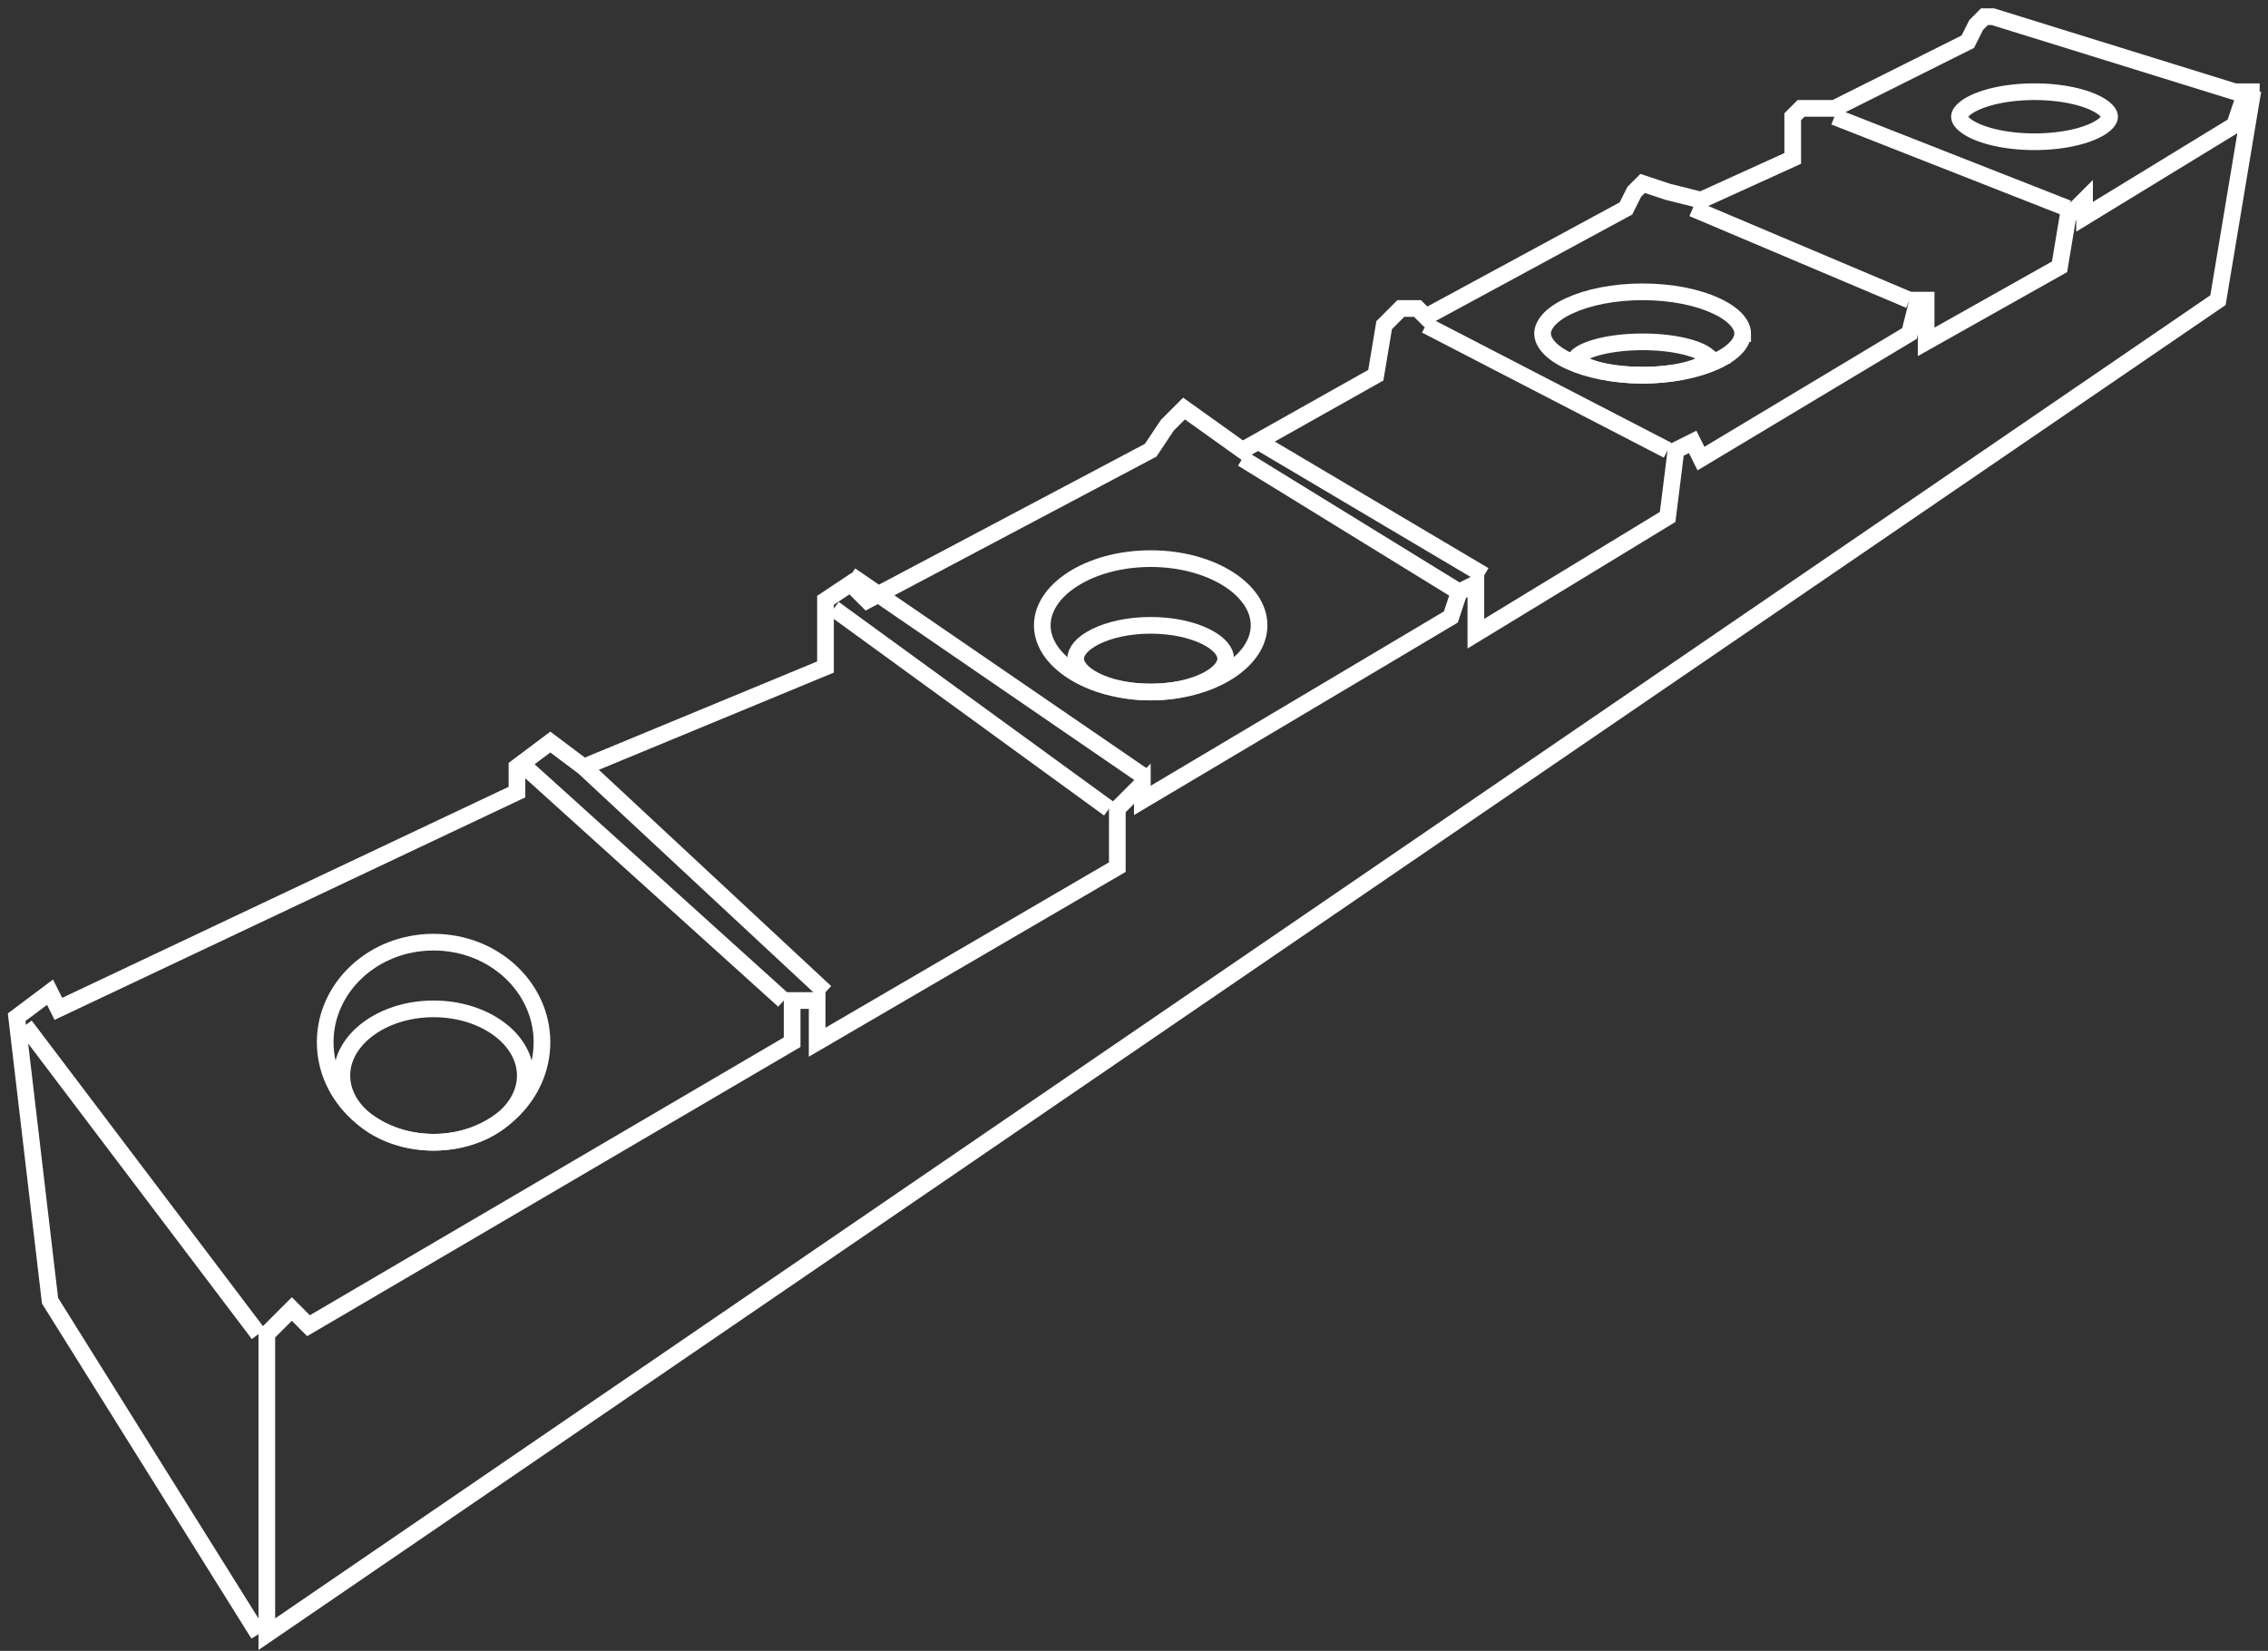
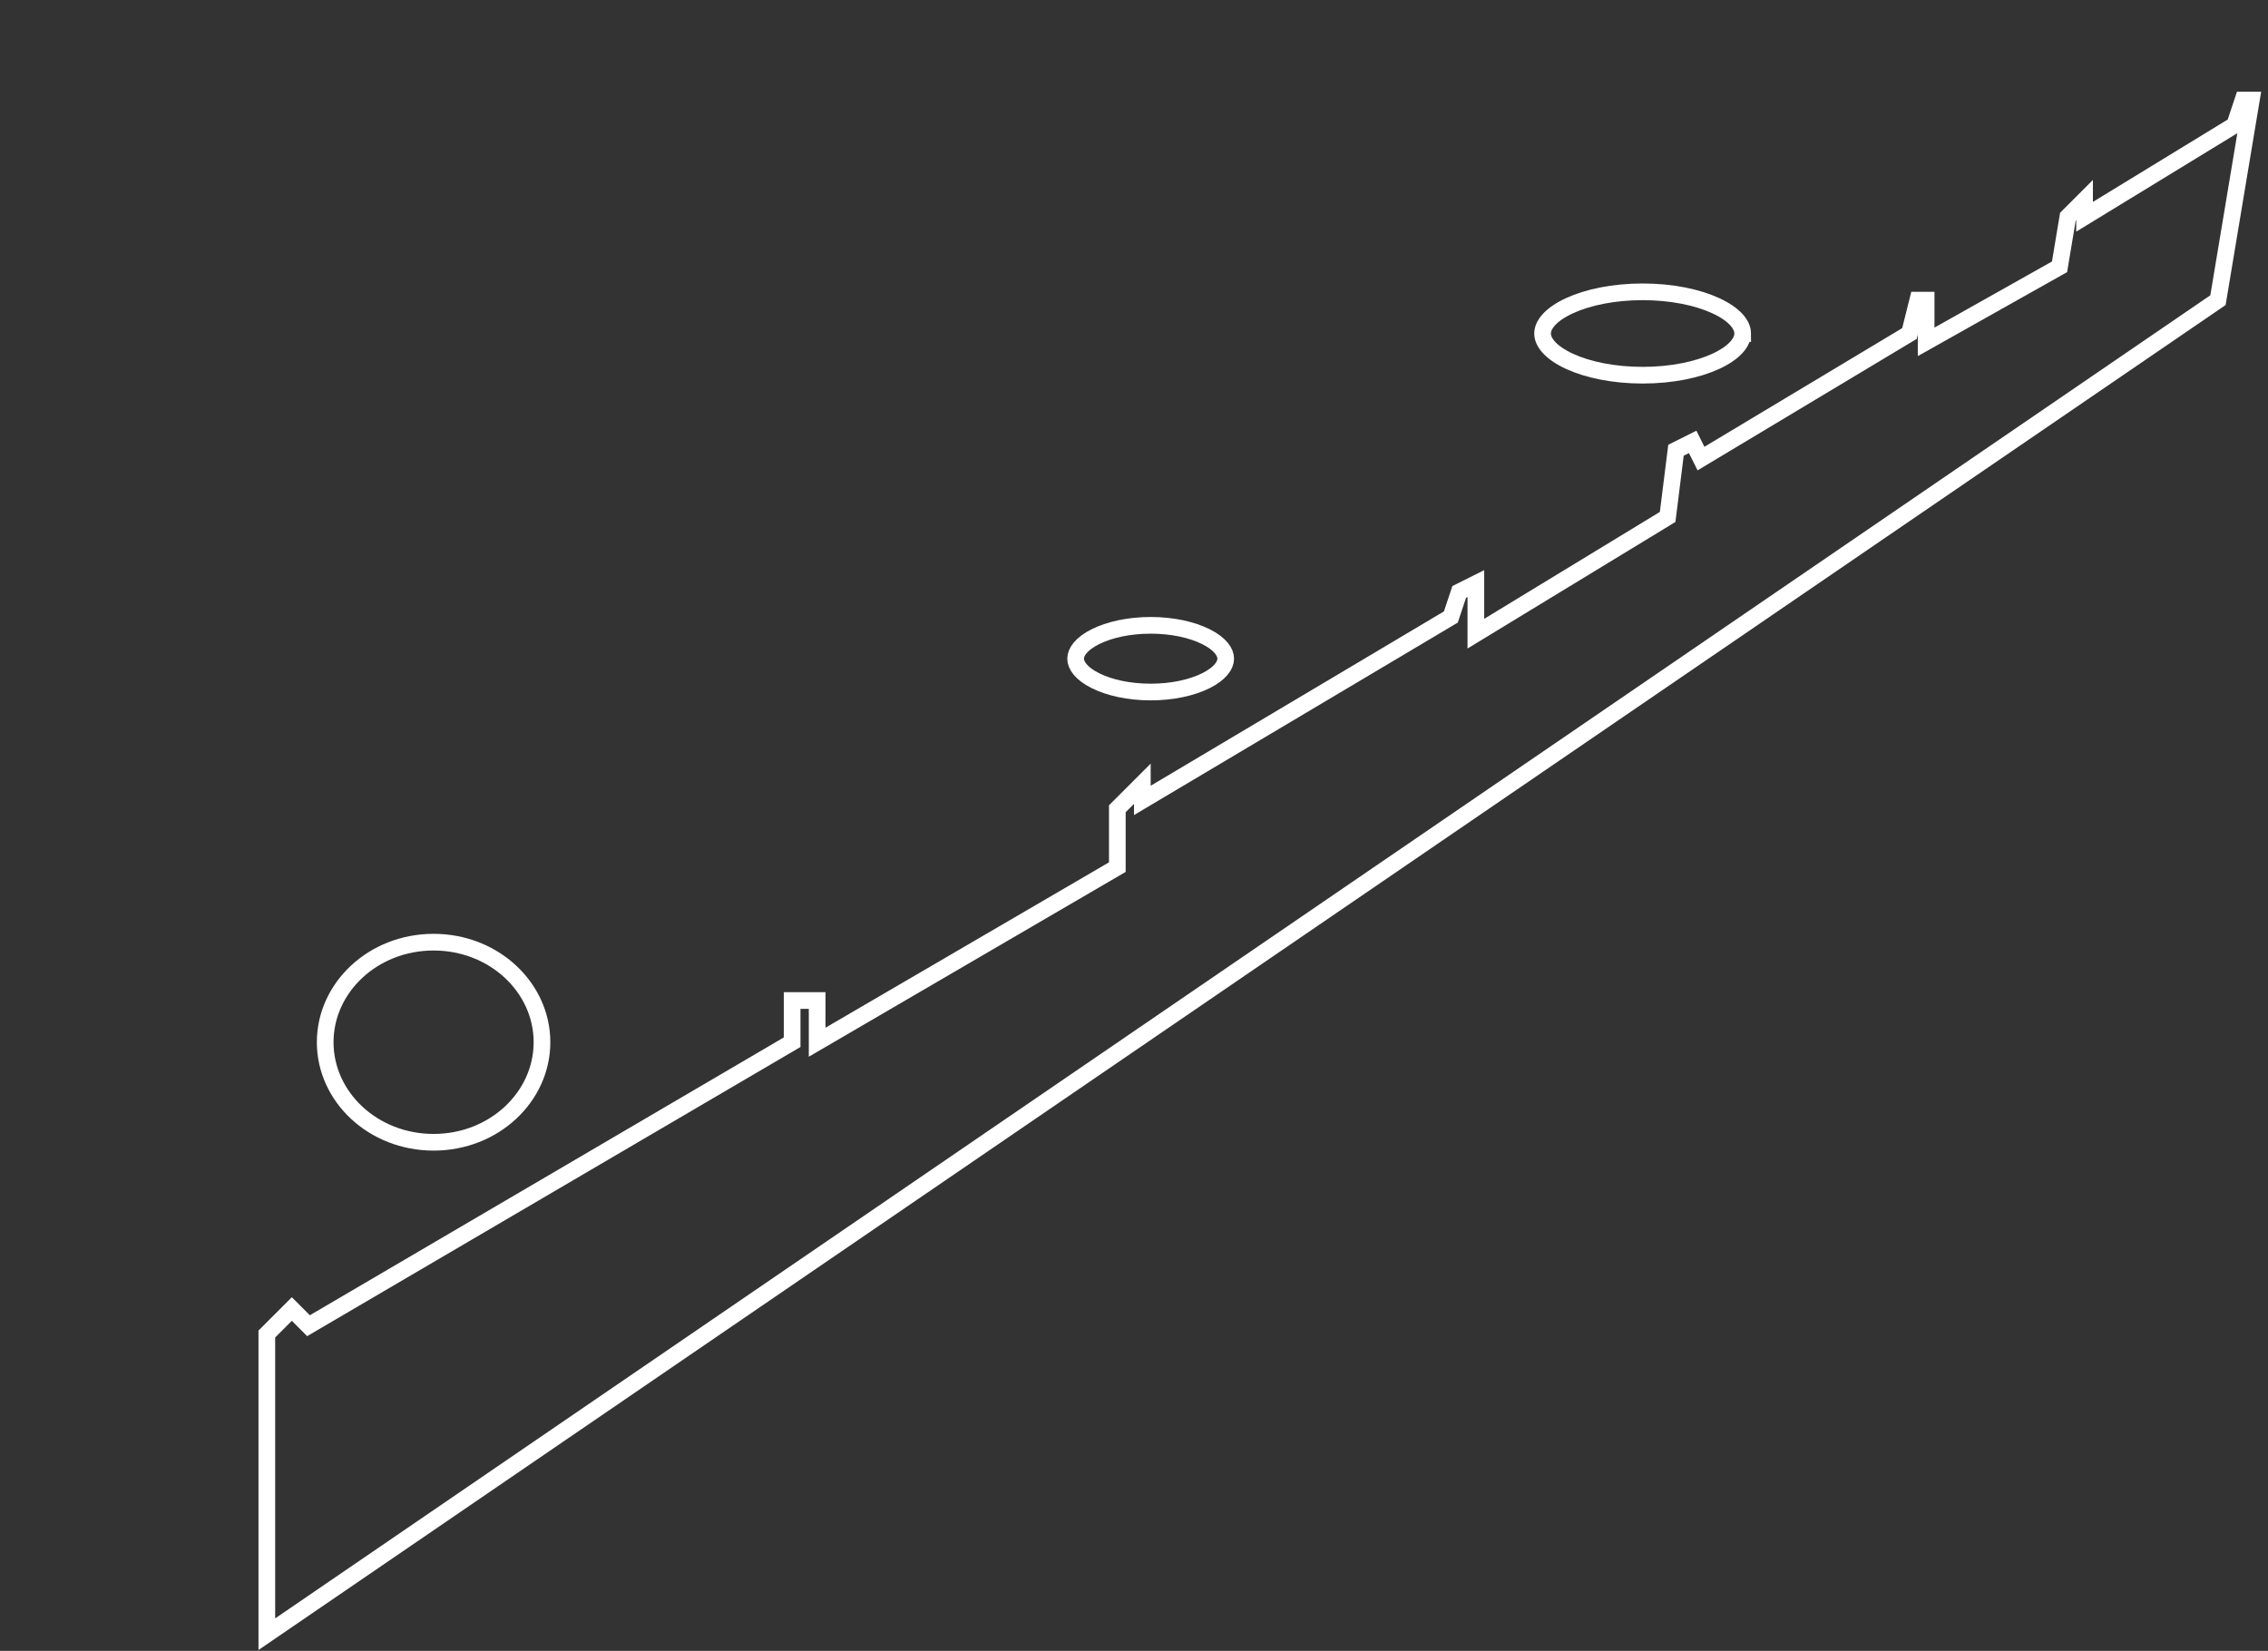
<svg xmlns="http://www.w3.org/2000/svg" fill="none" viewBox="0 0 136 99" width="136">
  <rect x="0" y="0" width="136" height="99" fill="#333333" stroke="none" />
-   <path stroke="#fff" d="M31.5 46 47 60M35 46l14.5 13.5m.5-23 16.5 12M51 34.5l17.5 12m6-19 13 8m-12-9 13.5 8m-3.5-15L100 27m1.5-14.5 13 5.5M110 7l14 5.5M15.5 98 3 78 1 61l2-1.5.5 1 27.5-13V46l2-1.5 2 1.5 14.5-6v-4l1.5-1 1 1 17-9 1-1.5 1-1 3.5 2.5 8-4.5.5-3 1-1h1l.5.5 12-6.5.5-1 .5-.5 1.5.5 2 .5 5.5-2.5V7l.5-.5h2l8-4 .5-1 .5-.5h.5L134 5.5h1.5M1.5 61.5l14 18.5" />
  <path stroke="#fff" d="M16 80v18l117-80 2-12h-.5l-.5 1.5-9 5.5v-1l-1 1-.5 3-8 4.5V18h-.5l-.5 2-12.5 7.5-.5-1-1 .5-.5 4-11.5 7v-3l-1 .5L87 37 68.5 48v-1L67 48.5V52L49 62.5V60h-1.5v2.5l-29 17-1-1L16 80ZM32.5 62.5c0 3.28-2.875 6-6.5 6s-6.5-2.72-6.5-6 2.875-6 6.5-6 6.5 2.72 6.5 6Z" />
-   <path stroke="#fff" d="M31.5 64.5c0 1.05-.566 2.039-1.557 2.782-.992.743-2.384 1.218-3.943 1.218-1.56 0-2.951-.475-3.943-1.218-.99-.743-1.557-1.732-1.557-2.782s.566-2.039 1.557-2.782C23.05 60.975 24.441 60.5 26 60.5c1.56 0 2.951.475 3.943 1.218.99.743 1.557 1.732 1.557 2.782ZM75.5 37.5c0 1.015-.64 2.003-1.82 2.761-1.175.756-2.828 1.239-4.68 1.239-1.852 0-3.505-.483-4.68-1.239-1.18-.758-1.82-1.746-1.82-2.761 0-1.015.64-2.003 1.82-2.761 1.175-.756 2.828-1.239 4.68-1.239 1.852 0 3.505.483 4.68 1.239 1.18.758 1.82 1.746 1.82 2.761Z" />
  <path stroke="#fff" d="M73.5 39.5c0 .399-.336.895-1.188 1.32-.822.411-1.992.68-3.312.68-1.32 0-2.49-.269-3.312-.68-.852-.425-1.188-.921-1.188-1.32s.336-.895 1.188-1.32c.822-.411 1.992-.68 3.312-.68 1.32 0 2.49.269 3.312.68.852.425 1.188.921 1.188 1.32ZM104.5 20c0 .516-.474 1.142-1.613 1.667-1.097.507-2.648.833-4.387.833-1.74 0-3.29-.326-4.387-.833C92.974 21.141 92.5 20.516 92.5 20s.474-1.142 1.613-1.667c1.097-.507 2.648-.833 4.387-.833 1.739 0 3.29.326 4.387.833 1.139.526 1.613 1.151 1.613 1.667Z" />
-   <path stroke="#fff" d="m102.5 21.5-.002.008a.098.098 0 0 1-.016.033.609.609 0 0 1-.145.15c-.165.13-.435.27-.813.395-.751.25-1.82.414-3.024.414s-2.273-.163-3.024-.414c-.378-.126-.648-.265-.813-.395a.619.619 0 0 1-.145-.15.148.148 0 0 1-.017-.033L94.5 21.5l.001-.008a.148.148 0 0 1 .016-.033.619.619 0 0 1 .146-.15c.165-.13.435-.27.813-.395.751-.25 1.82-.414 3.024-.414s2.273.163 3.024.414c.378.126.648.265.813.395a.609.609 0 0 1 .145.15.098.098 0 0 1 .016.033l.002.008ZM126.5 7c0 .094-.046.235-.236.415-.192.182-.497.368-.914.535-.832.333-2.017.55-3.35.55-1.333 0-2.518-.217-3.35-.55-.417-.167-.722-.353-.914-.535-.19-.18-.236-.32-.236-.415 0-.094.046-.235.236-.415.192-.182.497-.368.914-.535.832-.333 2.017-.55 3.35-.55 1.333 0 2.518.217 3.35.55.417.167.722.353.914.535.19.18.236.32.236.415Z" />
</svg>